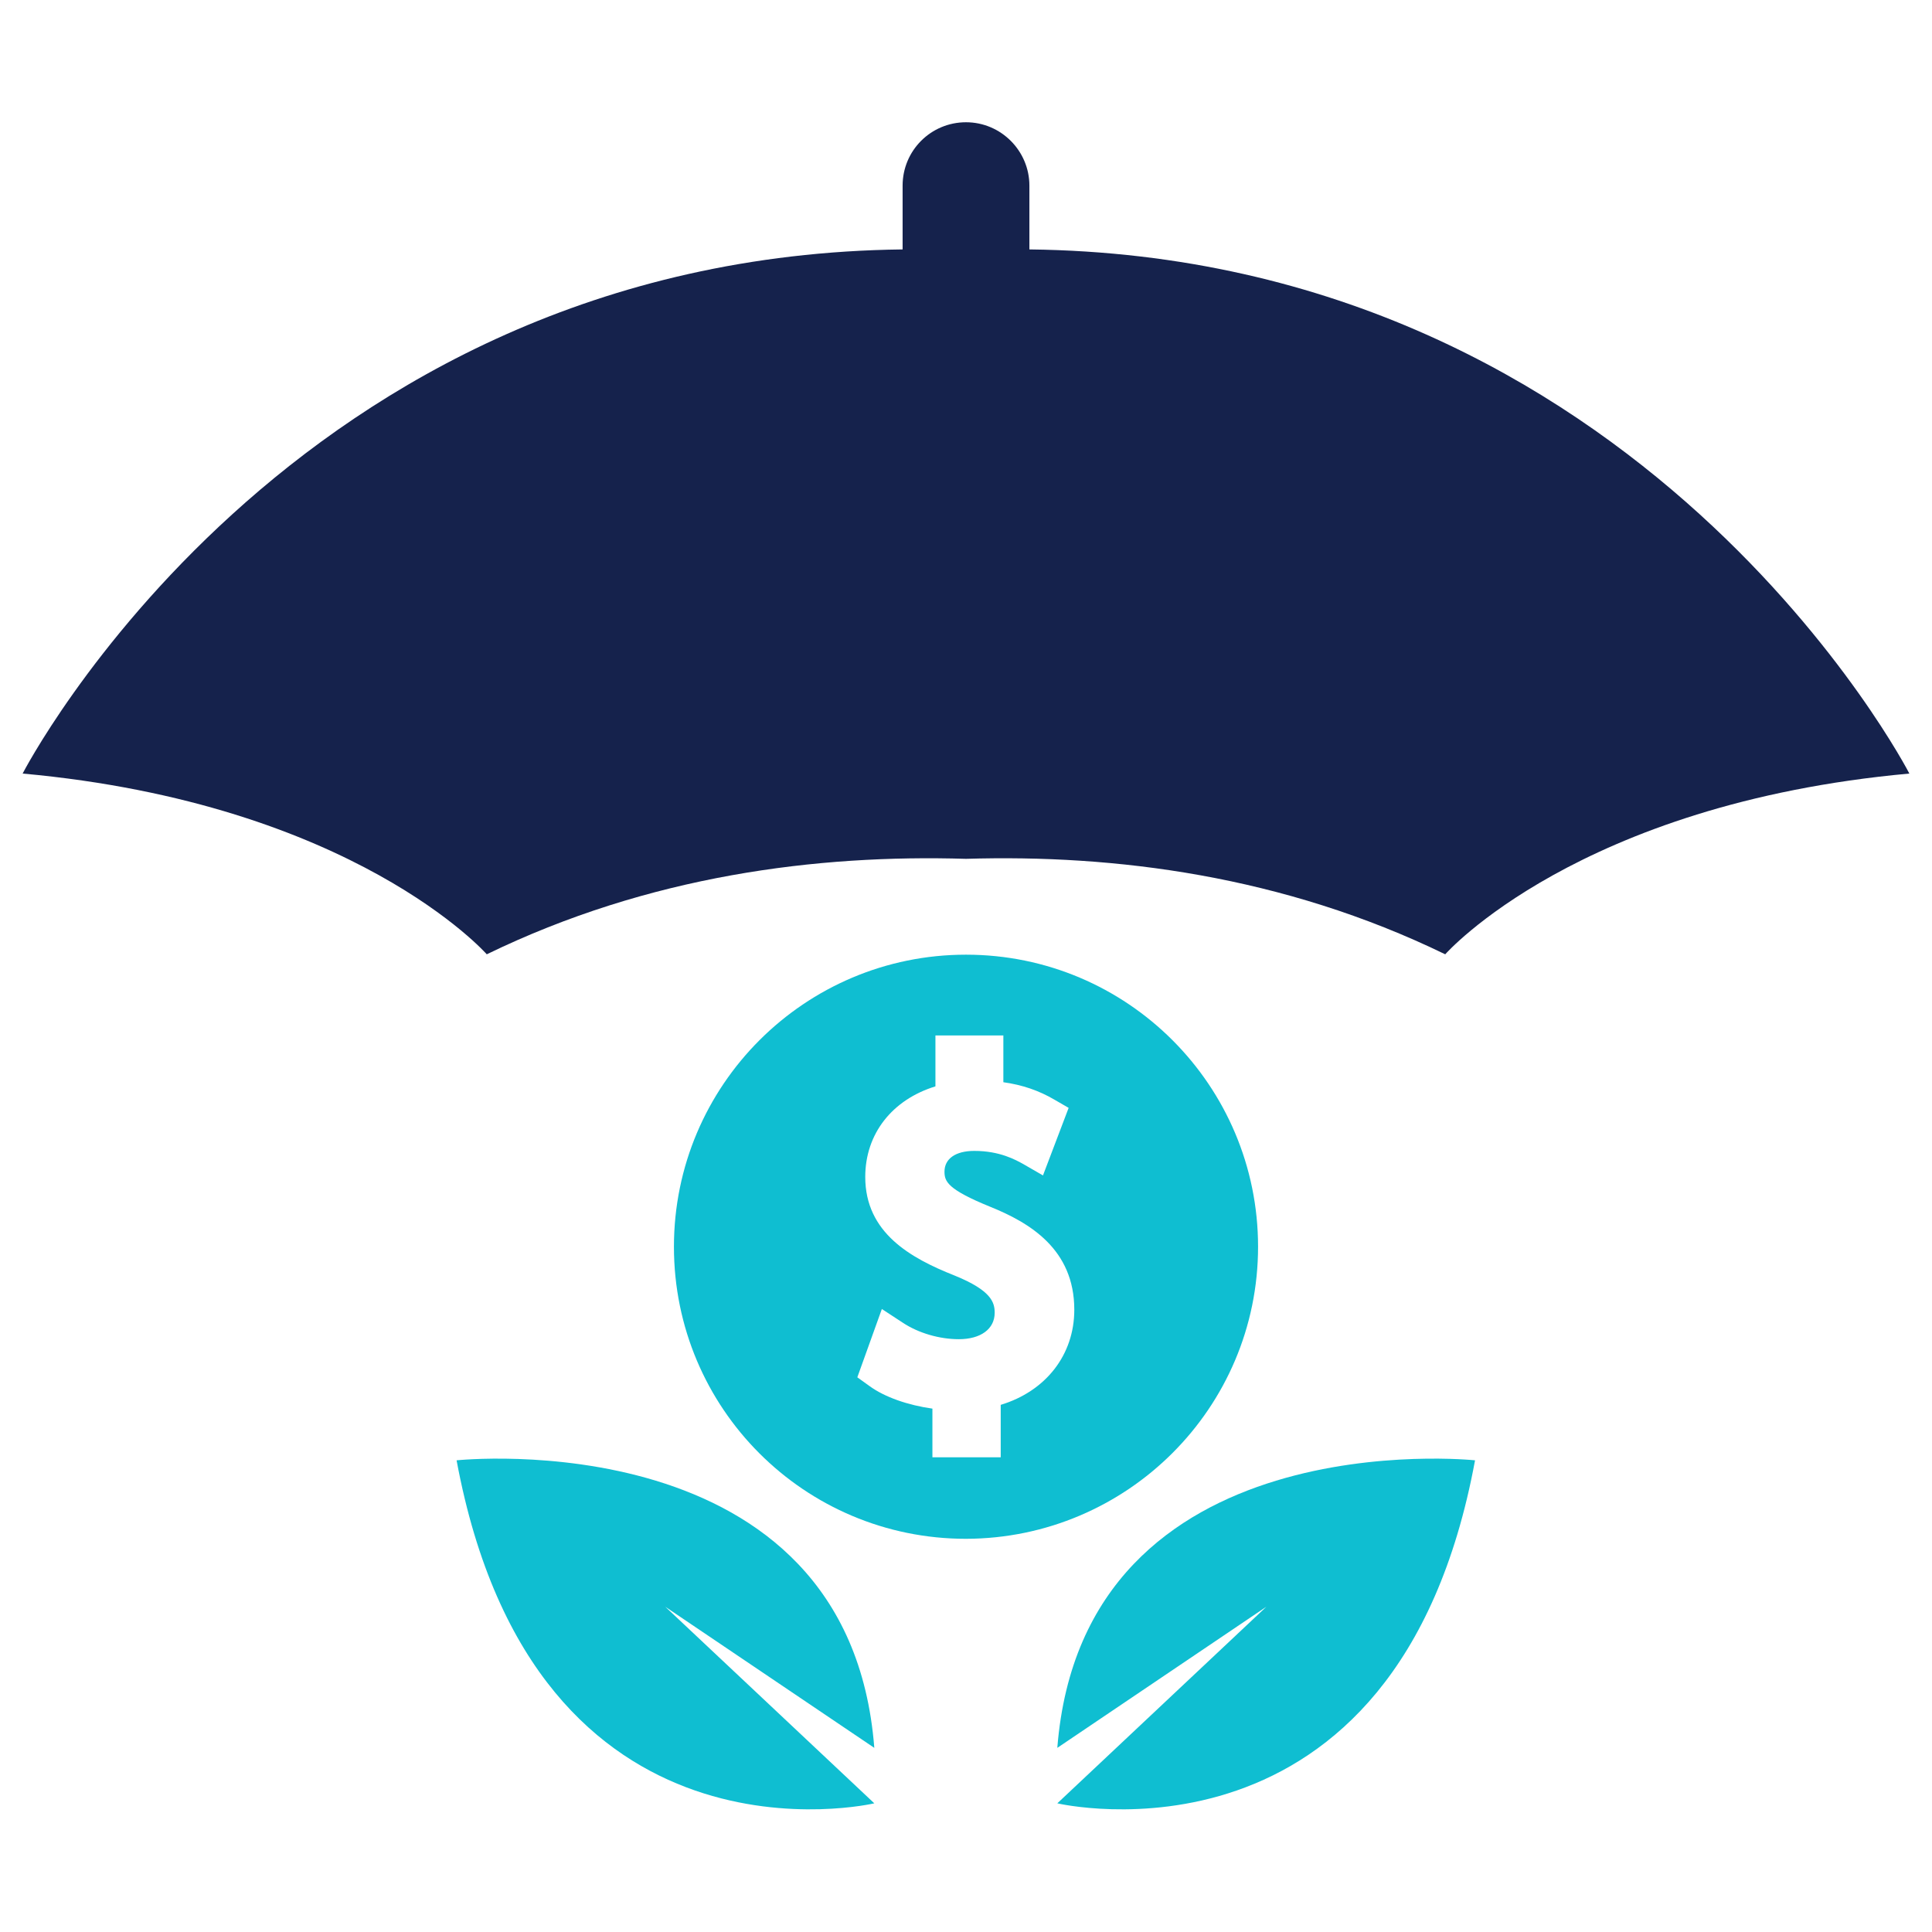
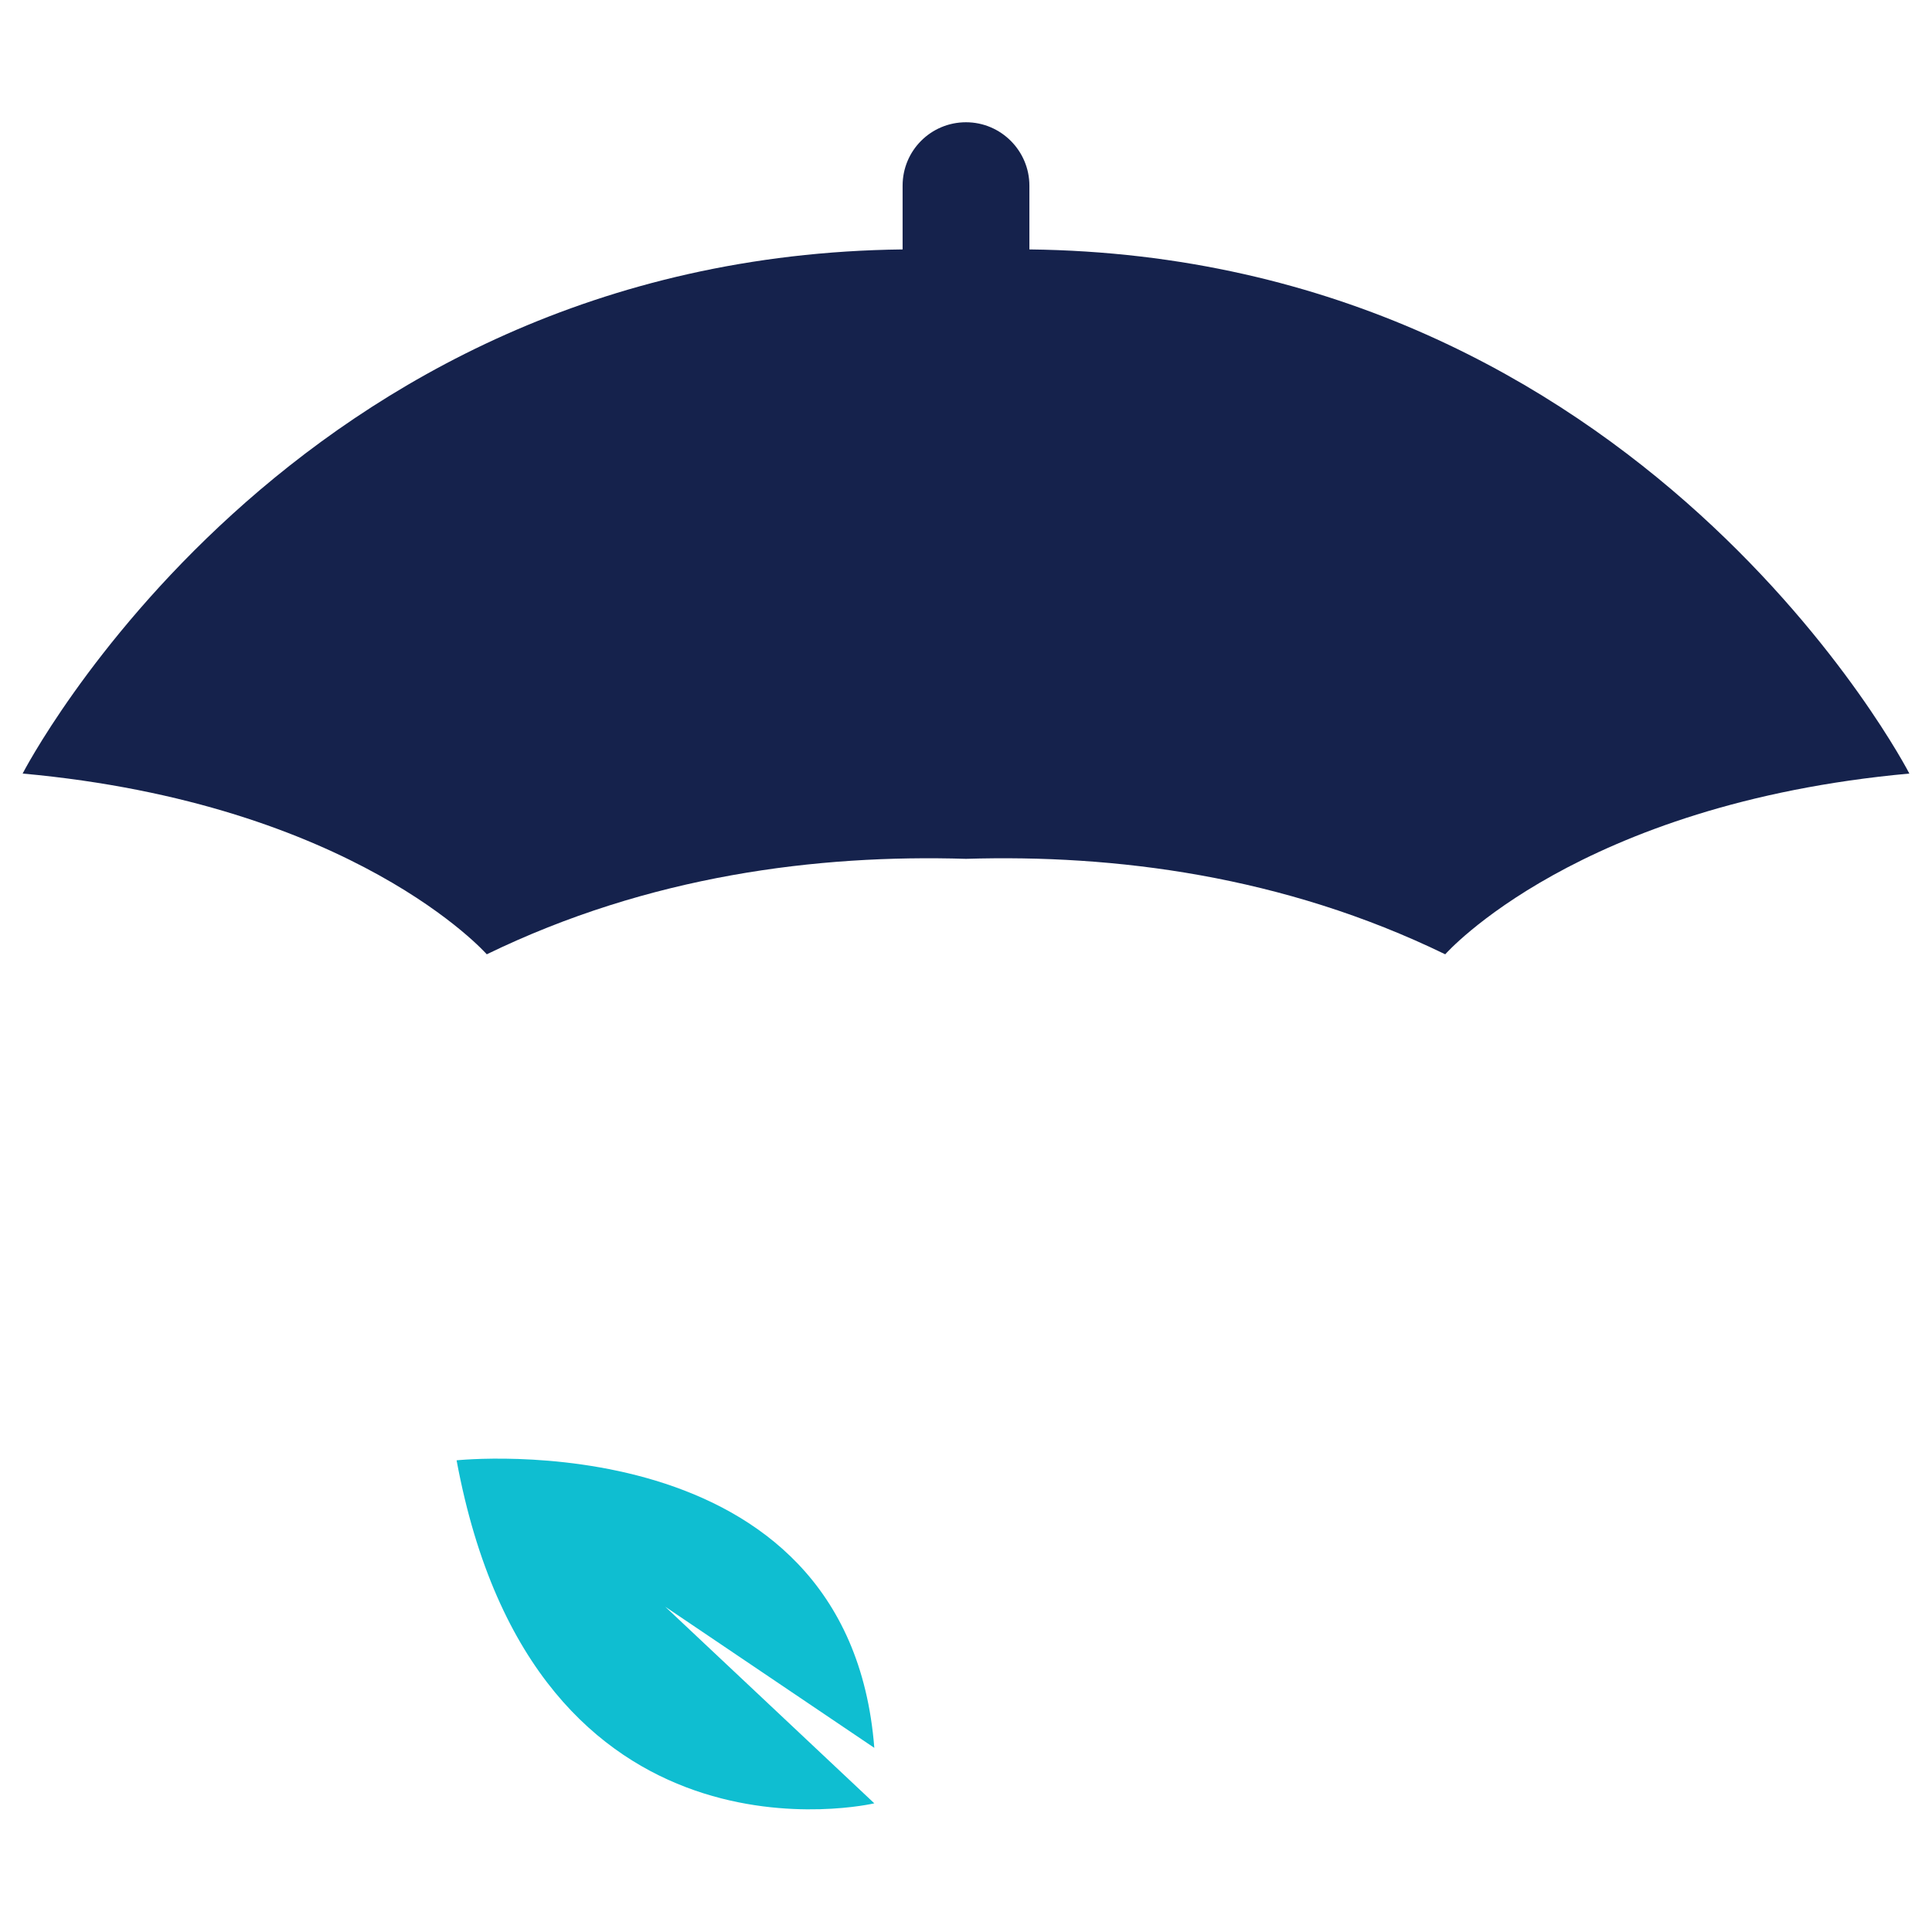
<svg xmlns="http://www.w3.org/2000/svg" version="1.1" id="Layer_1" x="0px" y="0px" viewBox="0 0 512 512" style="enable-background:new 0 0 512 512;" xml:space="preserve">
  <style type="text/css">
	.st0{fill-rule:evenodd;clip-rule:evenodd;fill:#0FBED1;}
	.st1{fill:#15224C;}
</style>
  <g>
    <g>
      <path class="st0" d="M121,387c20.8,112.1,110.7,90.9,110.7,90.9l-55.4-52.1l55.4,37.4C224.9,376,121,387,121,387z" />
-       <path class="st0" d="M280.2,463.2l55.4-37.4l-55.4,52.1c0,0,90,21.2,110.7-90.9C391,387,287.1,376,280.2,463.2z" />
-       <path class="st0" d="M333.4,330.4c0-42.7-34.6-77.4-77.4-77.4c-42.7,0-77.4,34.6-77.4,77.4s34.6,77.4,77.4,77.4    C298.7,407.7,333.4,373.1,333.4,330.4z M265.2,372.3v13.9h-18.1v-12.9c-6.4-0.9-12.6-3-16.7-6l-3.2-2.3l6.5-18.1l5.5,3.6    c4.2,2.8,9.8,4.4,14.9,4.4c5.8,0,9.5-2.7,9.5-7c0-2.7-0.8-5.9-10.7-9.9c-11.6-4.6-23.6-11.3-23.6-26.1c0-11.5,7.2-20.5,18.6-24    v-13.5h18v12.4c5,0.7,9.4,2.2,13.5,4.6l3.8,2.2l-6.8,17.9l-5.2-3c-2-1.1-6.2-3.5-13-3.5c-5,0-7.9,2.1-7.9,5.5    c0,2.6,0.8,4.7,12.1,9.3c10.4,4.2,22.3,11.2,22.3,27.3C284.7,359.1,277.1,368.7,265.2,372.3z" />
    </g>
-     <path class="st1" d="M272.8,66.1V49.2c0-9.2-7.5-16.8-16.8-16.8s-16.8,7.5-16.8,16.8v16.9C76.5,68,6,205,6,205   c87.9,8,123,47.9,123,47.9c43-20.9,87.6-26.5,127-25.3c39.4-1.2,84,4.4,127,25.3c0,0,35.1-39.9,123-47.9   C506,205,435.5,68,272.8,66.1z" />
+     <path class="st1" d="M272.8,66.1V49.2c0-9.2-7.5-16.8-16.8-16.8s-16.8,7.5-16.8,16.8v16.9C76.5,68,6,205,6,205   c87.9,8,123,47.9,123,47.9c43-20.9,87.6-26.5,127-25.3c39.4-1.2,84,4.4,127,25.3c0,0,35.1-39.9,123-47.9   C506,205,435.5,68,272.8,66.1" />
  </g>
</svg>